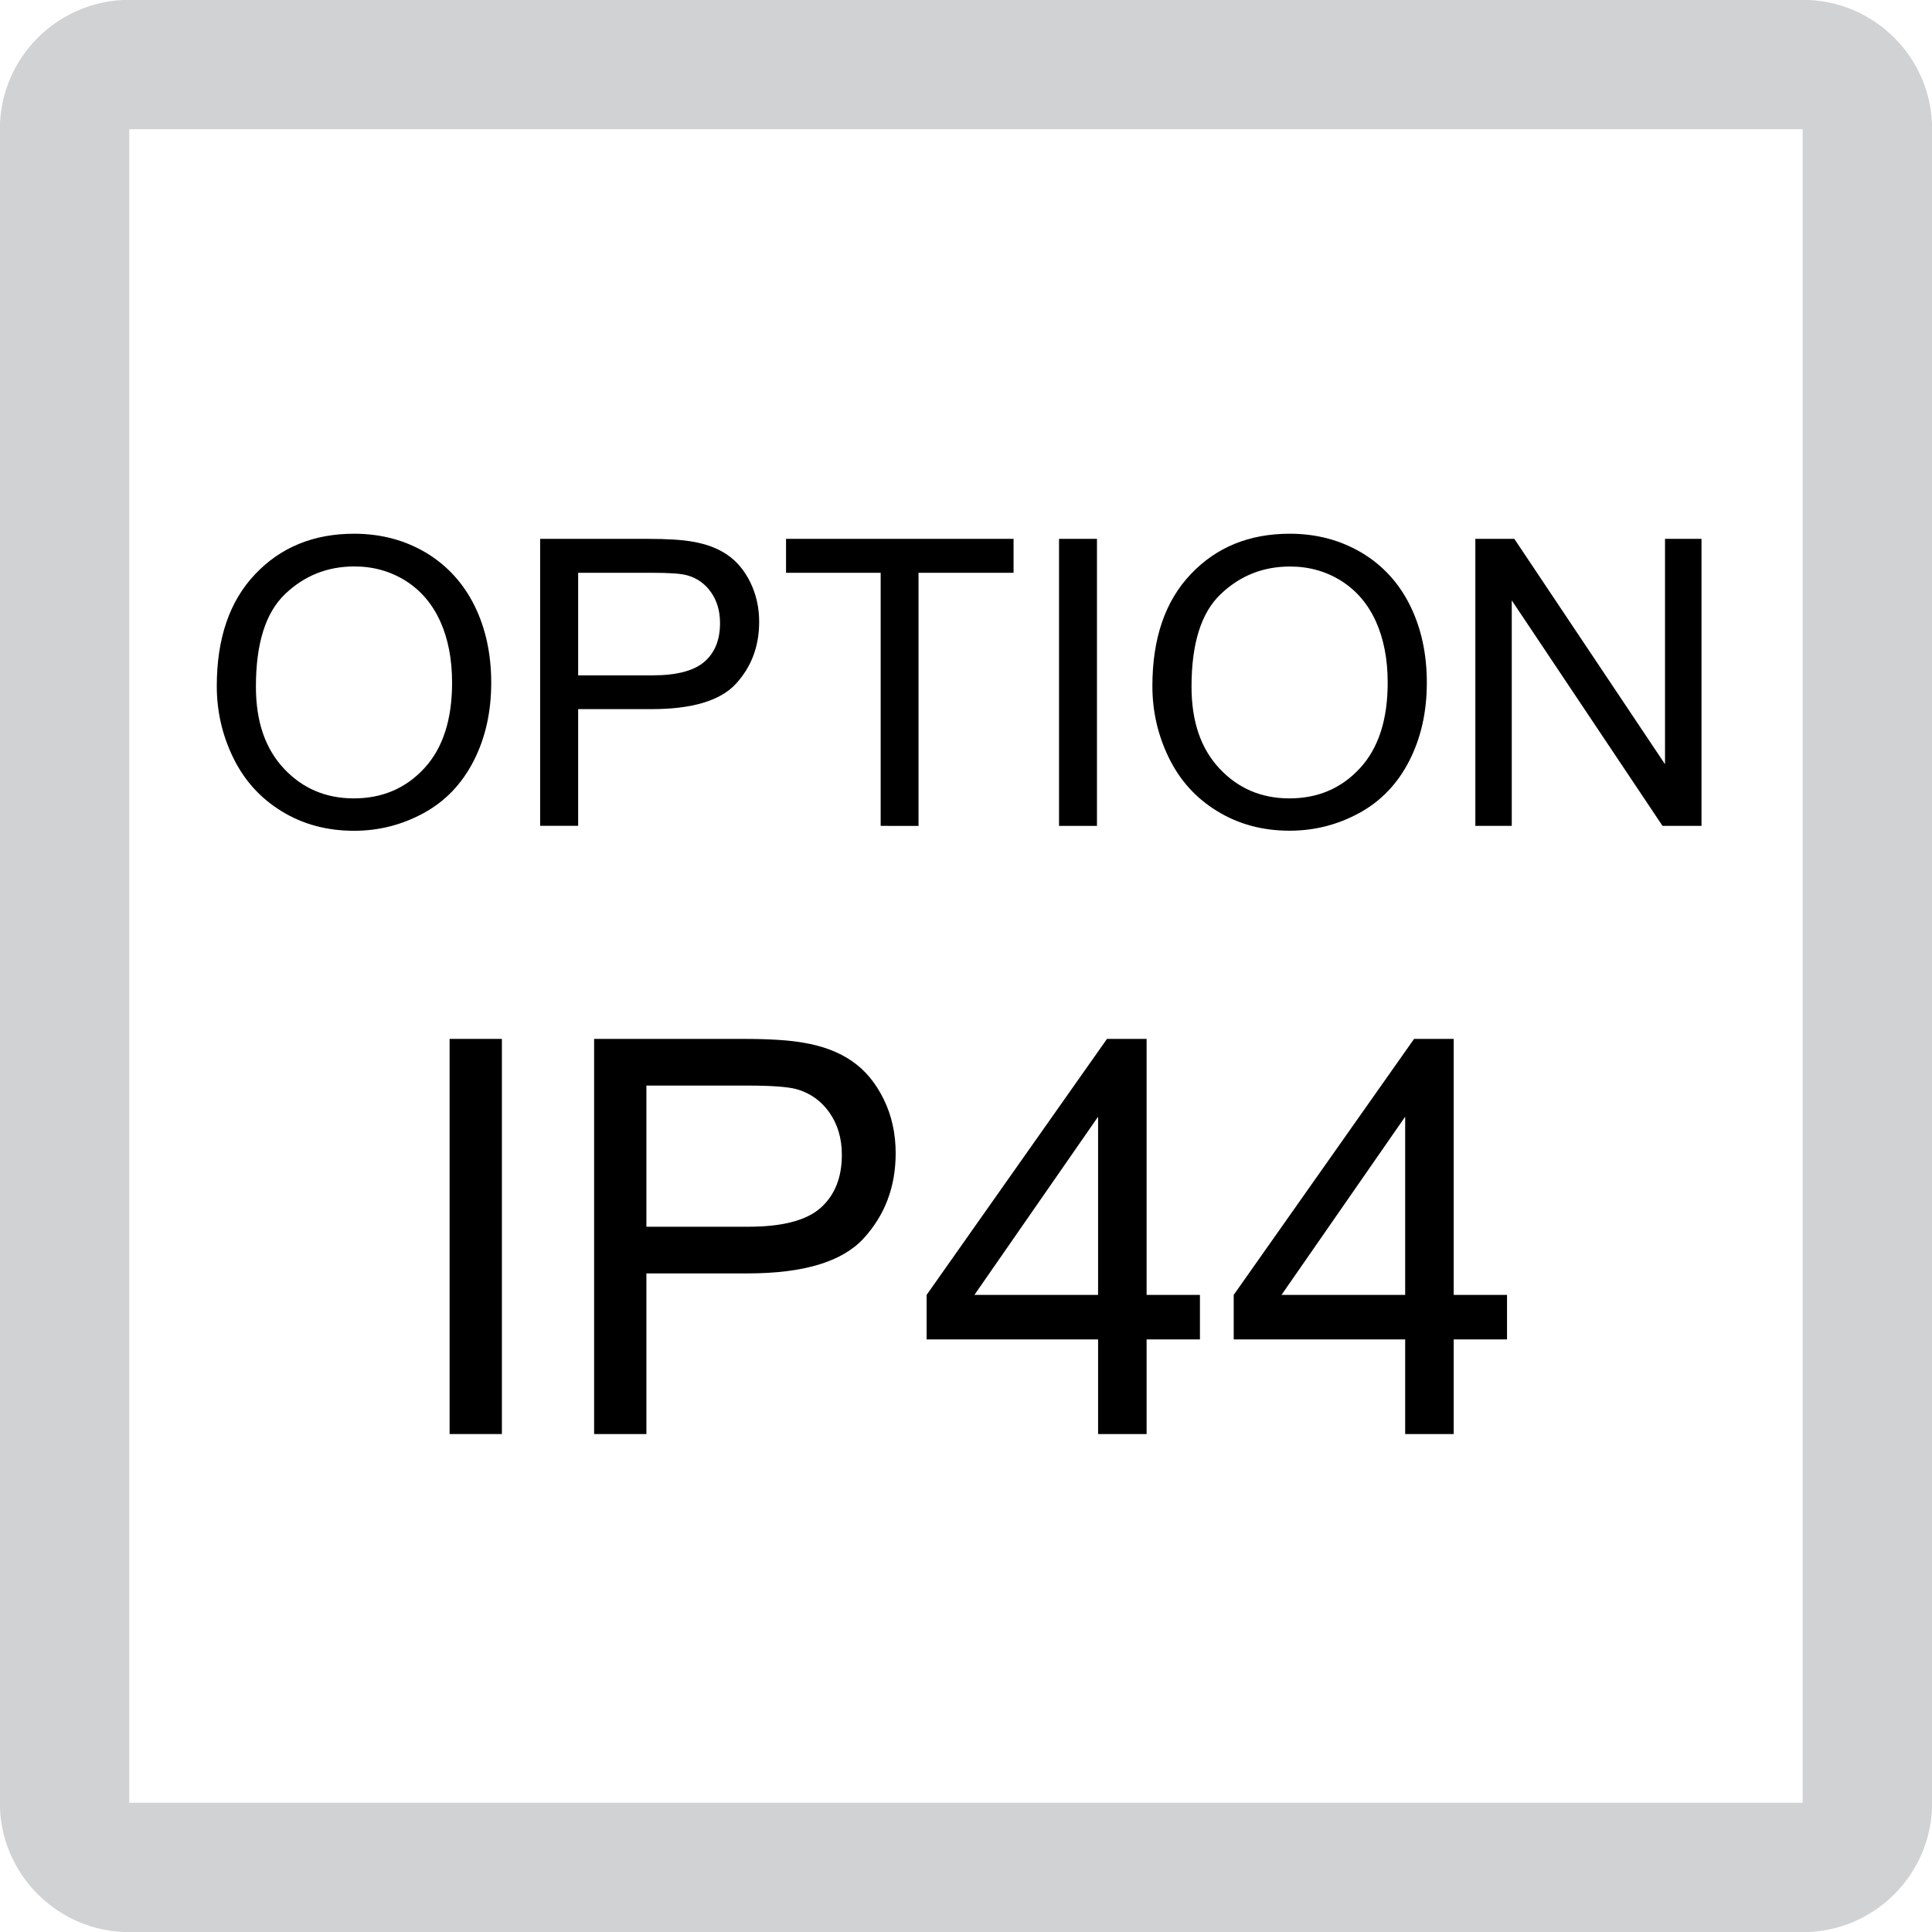
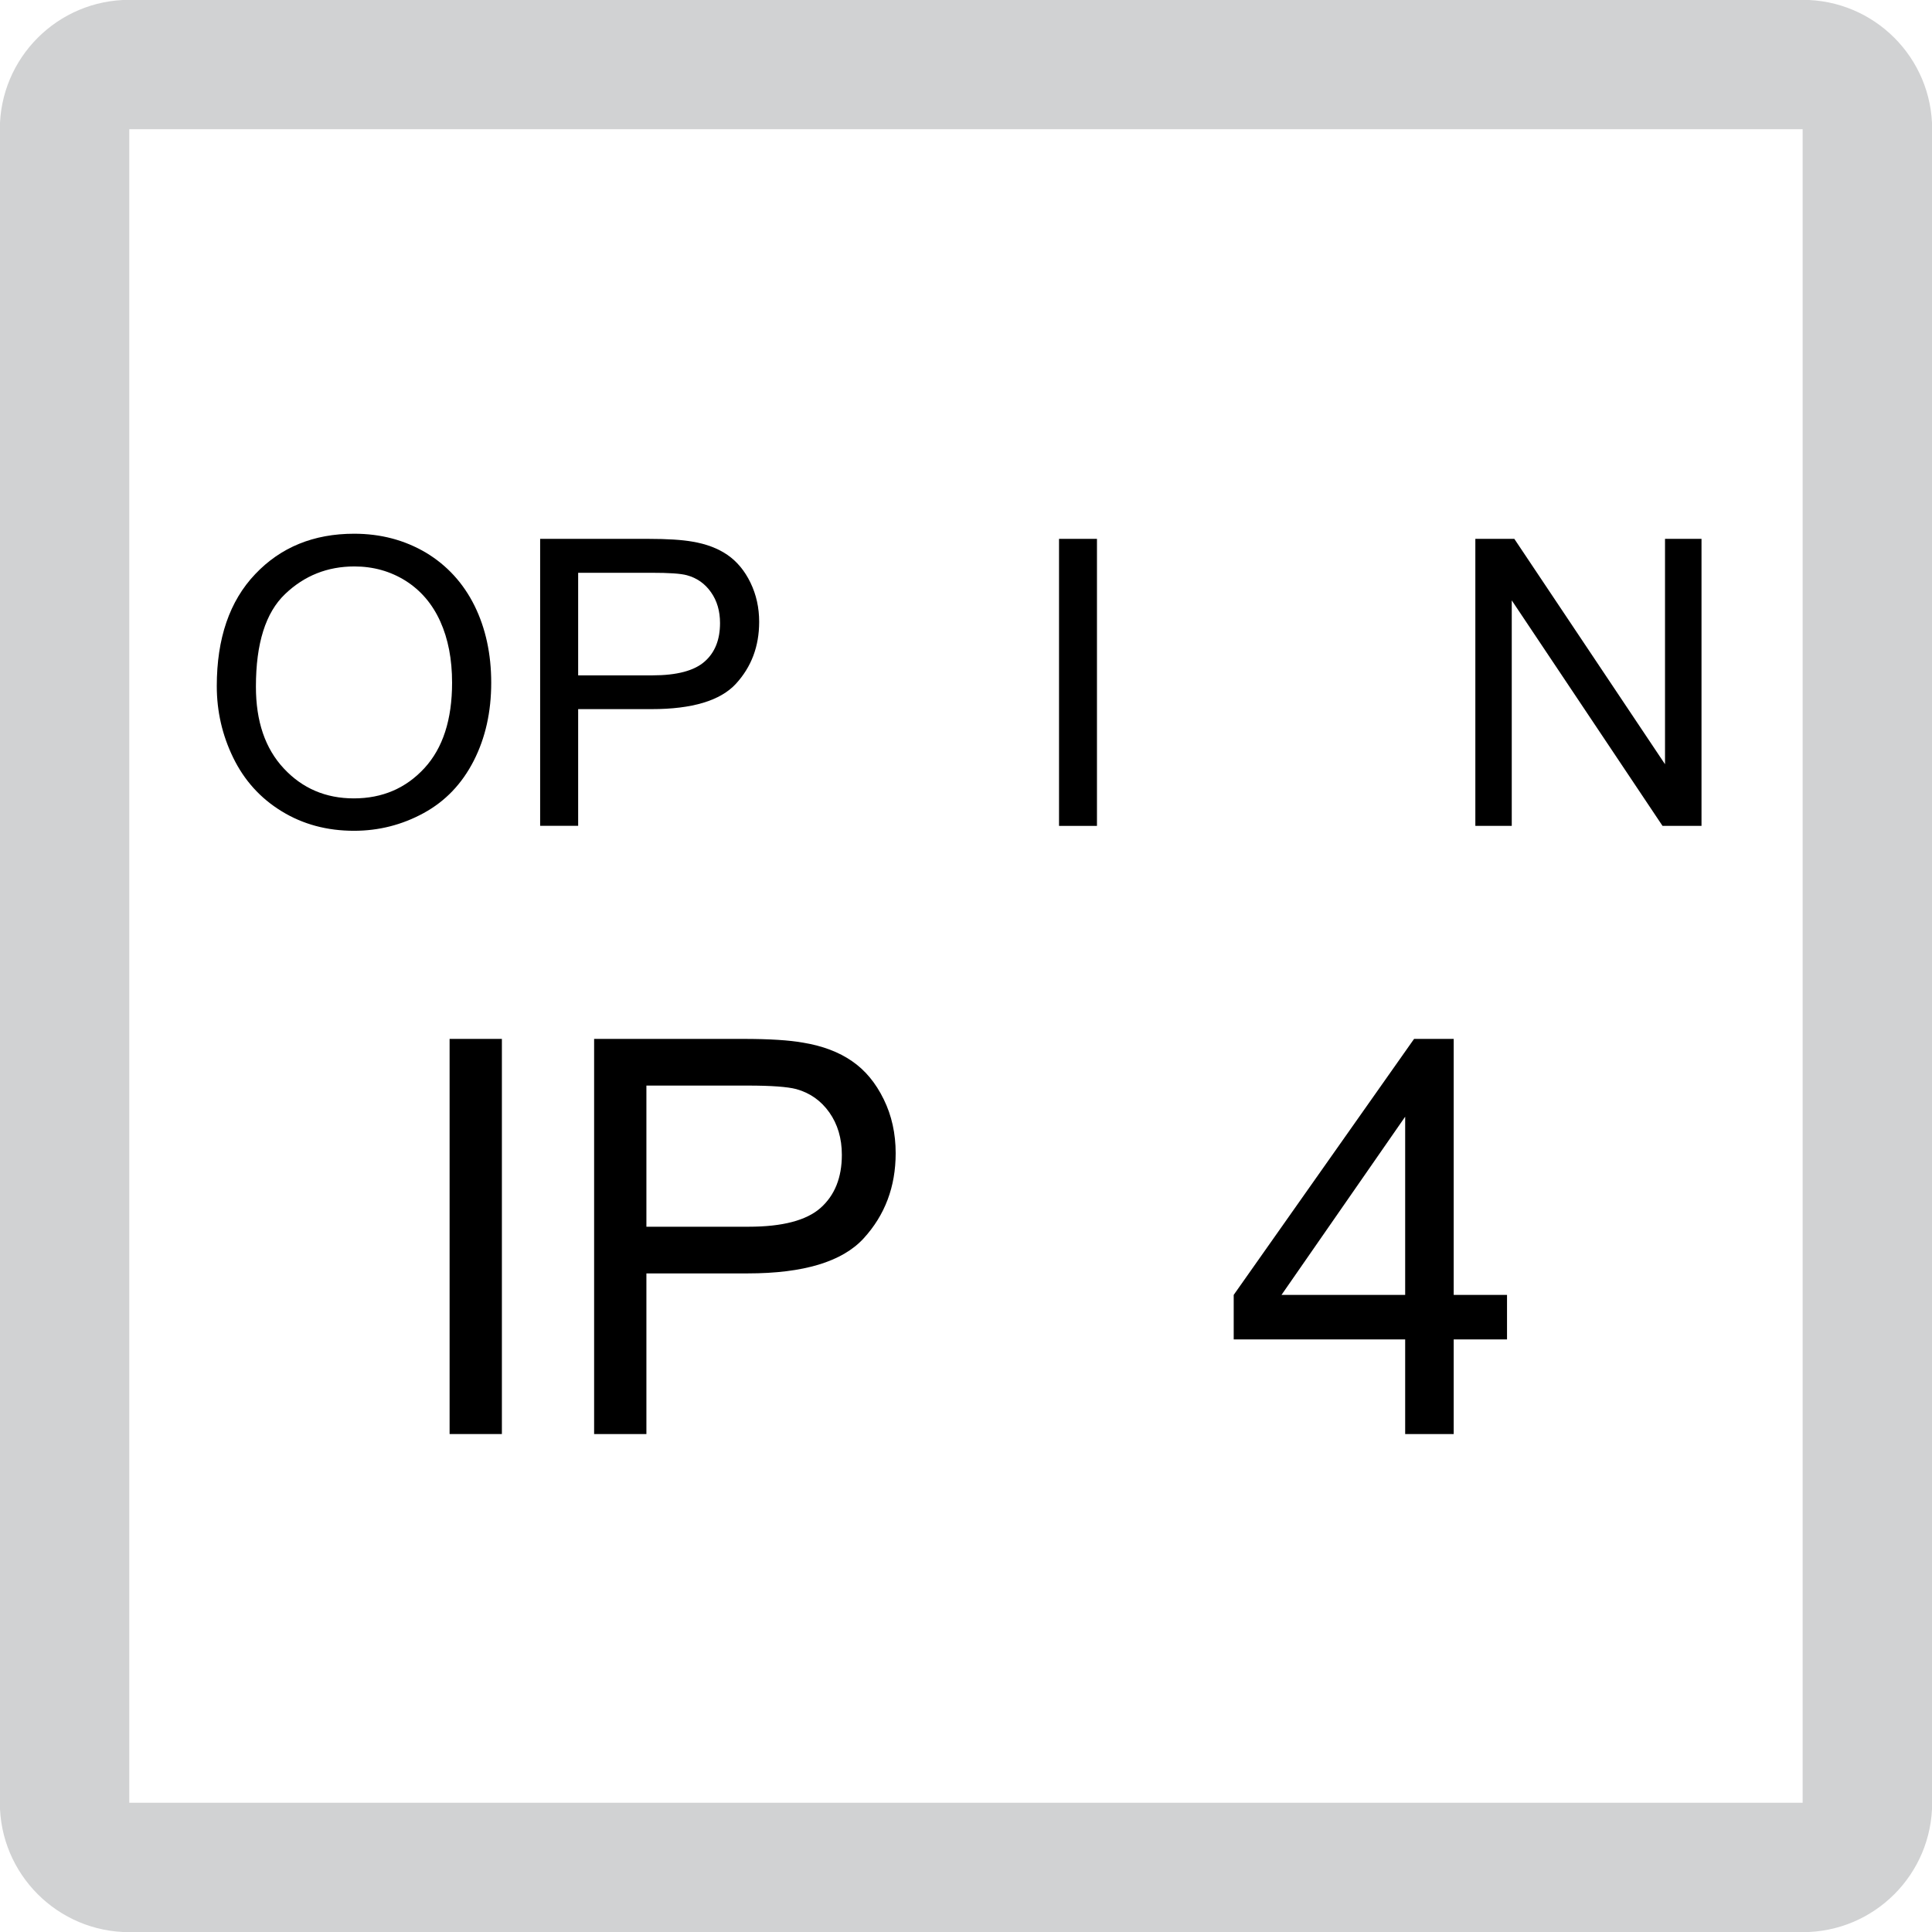
<svg xmlns="http://www.w3.org/2000/svg" version="1.1" id="Layer_1" x="0px" y="0px" width="24.09px" height="24.09px" viewBox="0 0 24.09 24.09" enable-background="new 0 0 24.09 24.09" xml:space="preserve">
  <g>
    <path fill="#D1D2D3" d="M1.612,24.092h20.865c0.895,0,1.615-0.723,1.615-1.613V1.611c0-0.891-0.721-1.613-1.615-1.613H1.612   c-0.891,0-1.614,0.723-1.614,1.613v20.867C-0.002,23.369,0.721,24.092,1.612,24.092 M1.612,1.611h20.865v20.867H1.612V1.611z" />
  </g>
  <g>
    <path d="M5.606,17.881v-4.927h0.652v4.927H5.606z" />
    <path d="M7.408,17.881v-4.927h1.858c0.327,0,0.577,0.016,0.749,0.047c0.242,0.04,0.445,0.117,0.608,0.23   c0.164,0.112,0.296,0.271,0.396,0.476c0.1,0.203,0.149,0.428,0.149,0.672c0,0.419-0.134,0.773-0.4,1.063s-0.748,0.436-1.445,0.436   H8.06v2.003H7.408z M8.06,15.296h1.274c0.421,0,0.72-0.078,0.897-0.234c0.177-0.157,0.266-0.378,0.266-0.662   c0-0.207-0.053-0.383-0.156-0.529c-0.104-0.147-0.242-0.244-0.412-0.291c-0.11-0.029-0.312-0.044-0.608-0.044H8.06V15.296z" />
-     <path d="M13.692,17.881v-1.18h-2.138v-0.555l2.249-3.192h0.494v3.192h0.665v0.555h-0.665v1.18H13.692z M13.692,16.146v-2.222   l-1.542,2.222H13.692z" />
    <path d="M17.521,17.881v-1.18h-2.138v-0.555l2.249-3.192h0.494v3.192h0.665v0.555h-0.665v1.18H17.521z M17.521,16.146v-2.222   l-1.542,2.222H17.521z" />
  </g>
  <g>
    <path d="M2.703,8.555c0-0.594,0.159-1.06,0.479-1.396C3.5,6.823,3.912,6.655,4.416,6.655c0.331,0,0.629,0.079,0.895,0.236   C5.575,7.05,5.777,7.271,5.917,7.553c0.139,0.282,0.208,0.603,0.208,0.96c0,0.363-0.072,0.688-0.219,0.975s-0.354,0.503-0.623,0.65   s-0.559,0.221-0.869,0.221c-0.337,0-0.638-0.081-0.903-0.244C3.245,9.952,3.045,9.729,2.908,9.448S2.703,8.869,2.703,8.555z    M3.191,8.562c0,0.432,0.115,0.771,0.348,1.02c0.231,0.248,0.522,0.373,0.873,0.373c0.355,0,0.649-0.126,0.88-0.377   c0.23-0.25,0.345-0.605,0.345-1.066c0-0.291-0.049-0.546-0.147-0.763C5.391,7.53,5.247,7.362,5.058,7.242   C4.868,7.123,4.655,7.063,4.419,7.063c-0.335,0-0.624,0.114-0.865,0.345C3.312,7.639,3.191,8.023,3.191,8.562z" />
    <path d="M6.735,10.298V6.719h1.351c0.237,0,0.419,0.012,0.544,0.034C8.806,6.782,8.953,6.838,9.072,6.92   C9.19,7.002,9.286,7.117,9.358,7.266s0.108,0.311,0.108,0.488c0,0.305-0.097,0.562-0.29,0.772s-0.544,0.316-1.05,0.316H7.209v1.455   H6.735z M7.209,8.421h0.926c0.306,0,0.522-0.058,0.651-0.172c0.129-0.113,0.192-0.273,0.192-0.48c0-0.149-0.037-0.278-0.113-0.385   C8.79,7.277,8.69,7.207,8.566,7.173C8.486,7.151,8.34,7.142,8.125,7.142H7.209V8.421z" />
-     <path d="M10.981,10.298V7.142h-1.18V6.719h2.837v0.423h-1.185v3.156H10.981z" />
    <path d="M13.205,10.298V6.719h0.473v3.579H13.205z" />
-     <path d="M14.369,8.555c0-0.594,0.159-1.06,0.479-1.396c0.318-0.336,0.73-0.504,1.234-0.504c0.331,0,0.629,0.079,0.895,0.236   c0.265,0.158,0.467,0.379,0.606,0.661c0.139,0.282,0.208,0.603,0.208,0.96c0,0.363-0.072,0.688-0.219,0.975   s-0.354,0.503-0.623,0.65s-0.559,0.221-0.869,0.221c-0.337,0-0.638-0.081-0.903-0.244c-0.266-0.162-0.466-0.385-0.603-0.666   S14.369,8.869,14.369,8.555z M14.857,8.562c0,0.432,0.115,0.771,0.348,1.02c0.231,0.248,0.522,0.373,0.873,0.373   c0.355,0,0.649-0.126,0.88-0.377c0.23-0.25,0.345-0.605,0.345-1.066c0-0.291-0.049-0.546-0.147-0.763   c-0.099-0.218-0.242-0.386-0.432-0.506c-0.189-0.119-0.402-0.179-0.639-0.179c-0.335,0-0.624,0.114-0.865,0.345   C14.978,7.639,14.857,8.023,14.857,8.562z" />
    <path d="M18.396,10.298V6.719h0.486l1.879,2.81v-2.81h0.455v3.579H20.73l-1.88-2.812v2.812H18.396z" />
  </g>
</svg>